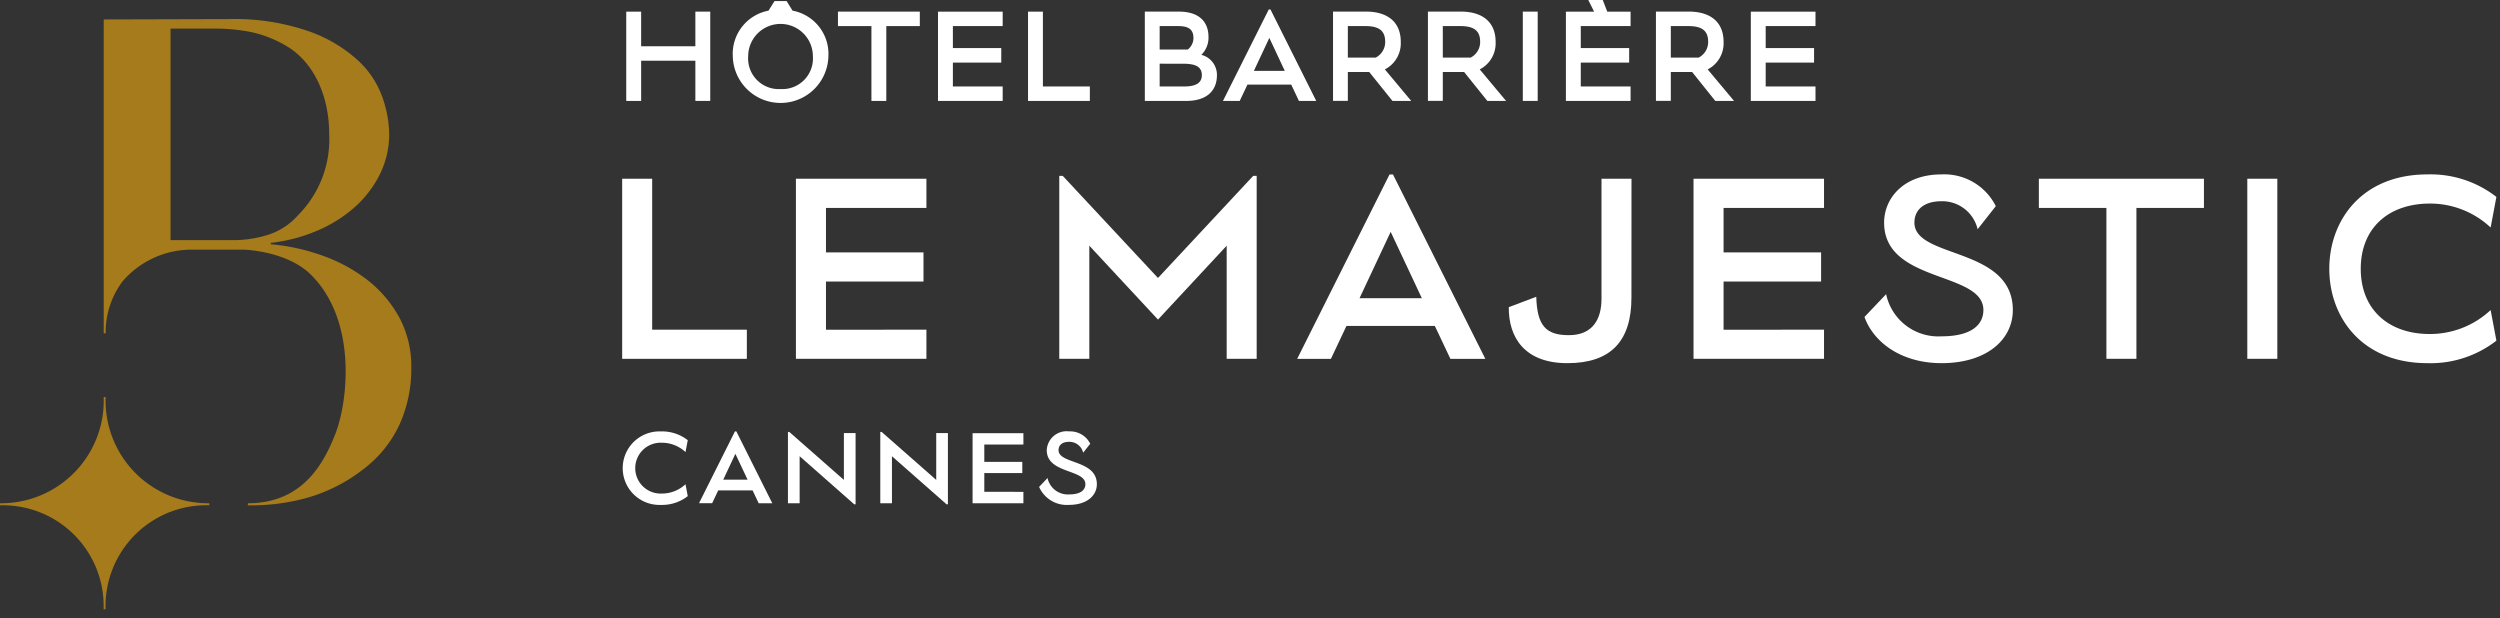
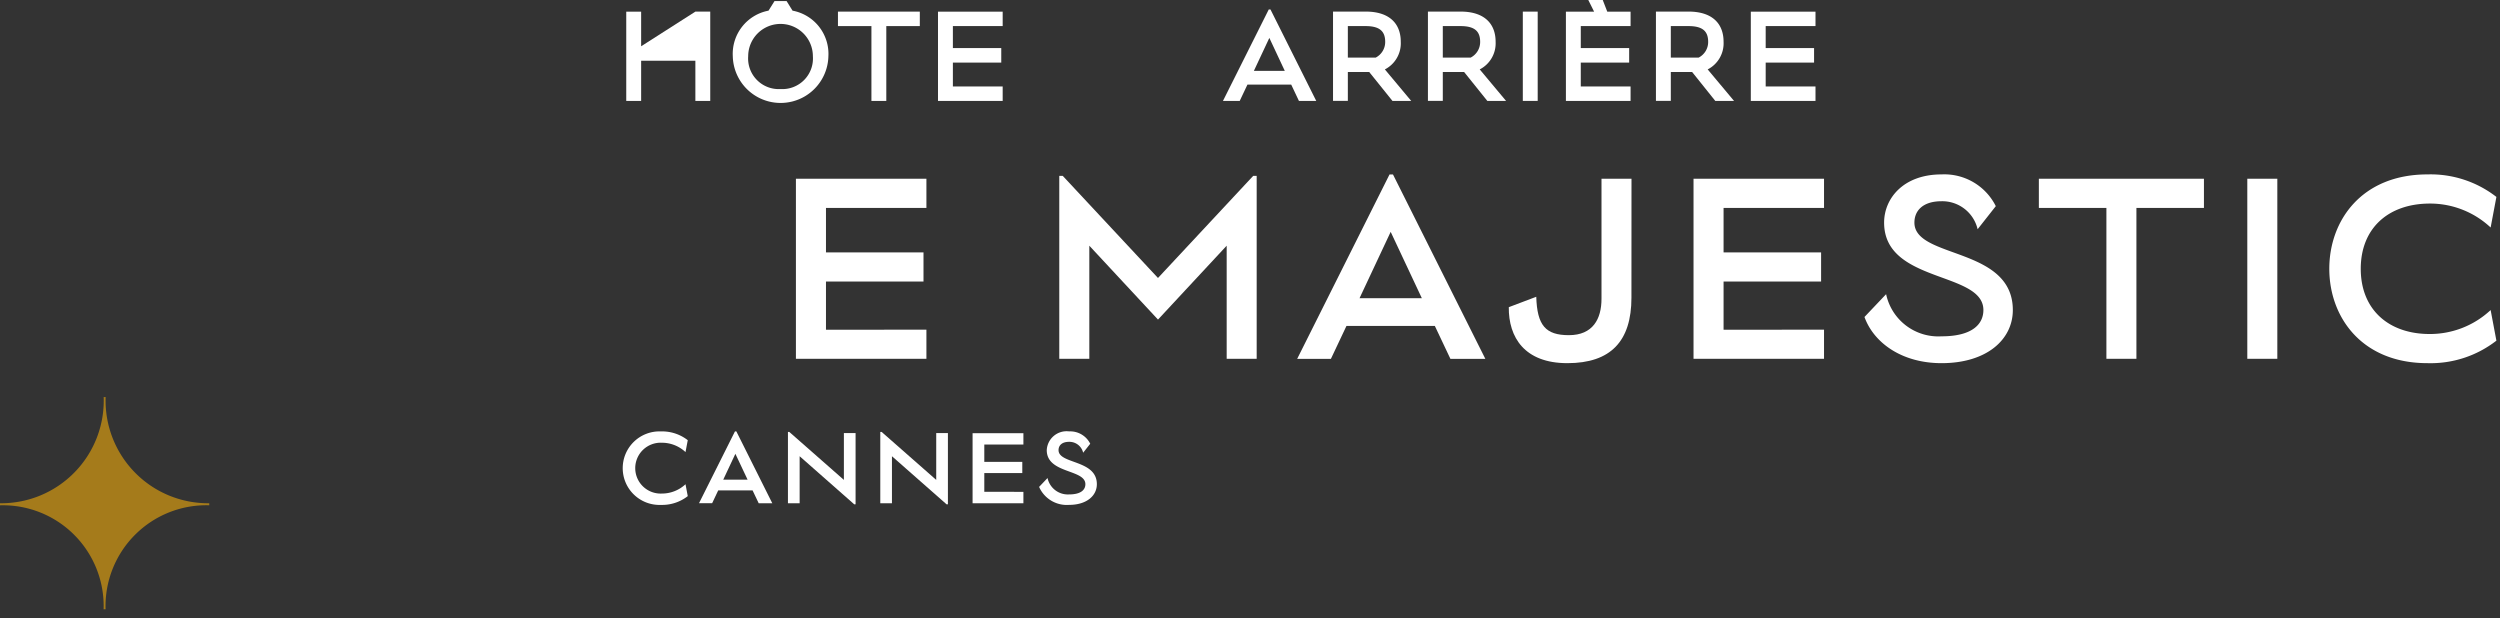
<svg xmlns="http://www.w3.org/2000/svg" id="hotel-barriere" viewBox="0 0 182 45" width="182" height="45">
  <rect x="0" y="0" width="182" height="45" fill="#333333" stroke="none" />
  <path d="M8.268,29.37H8.125A7.471,7.471,0,0,1,.577,37.1v.15A7.337,7.337,0,0,1,8.12,44.819h.143a7.341,7.341,0,0,1,7.548-7.572V37.1a7.467,7.467,0,0,1-7.543-7.727" transform="translate(-0.577 -0.463)" style="fill:#a57b1b" />
-   <path d="M17.47,17.946H12.992V2.546H16.3a13.509,13.509,0,0,1,2.554.25A8.583,8.583,0,0,1,21.406,3.8c1.954,1.128,3.135,3.562,3.135,6.416a7.817,7.817,0,0,1-2.264,5.911A4.917,4.917,0,0,1,19.95,17.6,8.447,8.447,0,0,1,17.47,17.946Zm12.119,5.527a8.787,8.787,0,0,0-2.411-2.739,11.735,11.735,0,0,0-3.311-1.726,14.843,14.843,0,0,0-3.578-.763v-.1a12.071,12.071,0,0,0,3.263-.838,10.013,10.013,0,0,0,2.75-1.676,7.96,7.96,0,0,0,1.9-2.419A6.574,6.574,0,0,0,28.91,10.2a8.374,8.374,0,0,0-.487-2.639,6.713,6.713,0,0,0-1.8-2.714,10.479,10.479,0,0,0-3.6-2.12,16.546,16.546,0,0,0-5.841-.873c-.452,0-9.054.025-9.054.025V24.73h.143a6.154,6.154,0,0,1,1.25-3.811,6.635,6.635,0,0,1,4.837-2.28h3.991s3.09.085,4.846,1.806c3.415,3.362,2.692,9.269,1.821,11.534S22.582,37.1,18.621,37.1v.15a15.146,15.146,0,0,0,4.232-.524,11.969,11.969,0,0,0,4.355-2.245A8.585,8.585,0,0,0,29.693,31.3a9.857,9.857,0,0,0,.826-4.07,7.5,7.5,0,0,0-.925-3.752" transform="translate(-0.577 -0.463)" style="fill:#a57b1b" />
-   <path fill="white" d="M51.2,1.309h1.083v6.5H51.2V4.883H47.252V7.811H46.168v-6.5h1.084V3.831H51.2Z" transform="translate(-0.577 -0.463)" />
+   <path fill="white" d="M51.2,1.309h1.083v6.5H51.2V4.883H47.252V7.811H46.168v-6.5h1.084V3.831Z" transform="translate(-0.577 -0.463)" />
  <path fill="white" d="M58.274,1.239l-.434-.7h-.877l-.439.7a3.2,3.2,0,0,0-2.6,3.321,3.481,3.481,0,0,0,6.96,0A3.2,3.2,0,0,0,58.274,1.239ZM57.4,6.946A2.229,2.229,0,0,1,55.045,4.56a2.355,2.355,0,1,1,4.71,0A2.229,2.229,0,0,1,57.4,6.946Z" transform="translate(-0.577 -0.463)" />
  <path fill="white" d="M61.58,2.362V1.309h5.959V2.362H65.1V7.811H64.017V2.362Z" transform="translate(-0.577 -0.463)" />
  <path fill="white" d="M73.572,6.758V7.811H68.863v-6.5h4.709V2.362H69.947v1.6h3.522V5.018H69.947v1.74Z" transform="translate(-0.577 -0.463)" />
-   <path fill="white" d="M79.918,6.758V7.811h-4.5v-6.5H76.5V6.758Z" transform="translate(-0.577 -0.463)" />
-   <path fill="white" d="M83.92,1.309h2.489c1.418,0,2.147.7,2.147,1.855a1.763,1.763,0,0,1-.521,1.292,1.5,1.5,0,0,1,1.135,1.48c0,1.041-.636,1.875-2.249,1.875h-3ZM85,2.362V4.071h2.043a1.055,1.055,0,0,0,.416-.855c0-.761-.584-.854-1.125-.854ZM85,5.1V6.758h1.8c.928,0,1.271-.322,1.271-.822,0-.647-.51-.834-1.374-.834Z" transform="translate(-0.577 -0.463)" />
  <path fill="white" d="M94.578,6.623H91.39l-.562,1.188h-1.22l3.334-6.658h.126L96.4,7.811h-1.26Zm-1.593-3.4-1.126,2.4H94.11Z" transform="translate(-0.577 -0.463)" />
  <path fill="white" d="M100.257,5.706H98.7v2.1H97.621v-6.5H100c1.729,0,2.553.875,2.553,2.2a2.138,2.138,0,0,1-1.157,2.01l1.917,2.293h-1.365ZM98.7,2.362V4.654h2.032a1.277,1.277,0,0,0,.687-1.146c0-.824-.468-1.146-1.437-1.146Z" transform="translate(-0.577 -0.463)" />
  <path fill="white" d="M107.166,5.706h-1.553v2.1H104.53v-6.5h2.375c1.729,0,2.553.875,2.553,2.2a2.136,2.136,0,0,1-1.157,2.01l1.917,2.293h-1.364Zm-1.553-3.344V4.654h2.032a1.277,1.277,0,0,0,.687-1.146c0-.824-.468-1.146-1.437-1.146Z" transform="translate(-0.577 -0.463)" />
  <path fill="white" d="M111.438,1.309h1.083v6.5h-1.083Z" transform="translate(-0.577 -0.463)" />
  <path fill="white" d="M119.283,6.758V7.811h-4.708v-6.5h4.708V2.362h-3.625v1.6h3.522V5.018h-3.522v1.74ZM116.205.463h1.052l.4,1.032h-.938Z" transform="translate(-0.577 -0.463)" />
  <path fill="white" d="M123.765,5.706h-1.553v2.1h-1.083v-6.5H123.5c1.73,0,2.553.875,2.553,2.2a2.136,2.136,0,0,1-1.157,2.01l1.918,2.293h-1.365Zm-1.553-3.344V4.654h2.031a1.276,1.276,0,0,0,.688-1.146c0-.824-.468-1.146-1.437-1.146Z" transform="translate(-0.577 -0.463)" />
  <path fill="white" d="M132.745,6.758V7.811h-4.709v-6.5h4.709V2.362h-3.626v1.6h3.522V5.018h-3.522v1.74Z" transform="translate(-0.577 -0.463)" />
-   <path fill="white" d="M54.947,24.464v2.122H45.871V13.475h2.184V24.464Z" transform="translate(-0.577 -0.463)" />
  <path fill="white" d="M68.02,24.464v2.122h-9.5V13.475h9.5V15.6H60.708v3.236h7.1v2.122h-7.1v3.509Z" transform="translate(-0.577 -0.463)" />
  <path fill="white" d="M91.811,13.265h.252V26.586H89.879V18.35l-5,5.379-5-5.379v8.236H77.692V13.265h.252L84.878,20.7Z" transform="translate(-0.577 -0.463)" />
  <path fill="white" d="M105.033,24.19H98.6l-1.134,2.4H95.01l6.724-13.426h.252l6.725,13.426h-2.543Zm-3.215-6.849L99.55,22.174h4.538Z" transform="translate(-0.577 -0.463)" />
  <path fill="white" d="M119.346,22.132c0,3.173-1.512,4.769-4.664,4.769-3.131,0-4.286-1.891-4.265-4.076l2-.757c.063,2.08.673,2.795,2.374,2.795,1.744,0,2.375-1.176,2.375-2.647V13.475h2.184Z" transform="translate(-0.577 -0.463)" />
  <path fill="white" d="M133.366,24.464v2.122h-9.5V13.475h9.5V15.6h-7.313v3.236h7.1v2.122h-7.1v3.509Z" transform="translate(-0.577 -0.463)" />
  <path fill="white" d="M147.111,23.035c0,2.143-1.892,3.866-5.19,3.866-2.9,0-4.938-1.492-5.61-3.362l1.575-1.66a3.884,3.884,0,0,0,4.035,3.068c2.29,0,3.047-.924,3.047-1.912,0-2.837-7.228-1.933-7.228-6.366,0-1.744,1.387-3.509,4.181-3.509a4.187,4.187,0,0,1,3.95,2.311l-1.323,1.68a2.643,2.643,0,0,0-2.627-2.038c-1.366,0-1.975.694-1.975,1.556C139.946,19.316,147.111,18.412,147.111,23.035Z" transform="translate(-0.577 -0.463)" />
  <path fill="white" d="M149.006,15.6V13.475h12.018V15.6h-4.916V26.586h-2.185V15.6Z" transform="translate(-0.577 -0.463)" />
  <path fill="white" d="M164.181,13.475h2.185V26.586h-2.185Z" transform="translate(-0.577 -0.463)" />
  <path fill="white" d="M177.483,15.282c-3.025,0-5.043,1.785-5.043,4.748s2.018,4.749,5.022,4.749a6.46,6.46,0,0,0,4.433-1.744l.42,2.228a7.8,7.8,0,0,1-5.021,1.638c-4.79,0-7.144-3.362-7.144-6.871s2.354-6.87,7.144-6.87a7.8,7.8,0,0,1,5.021,1.639l-.42,2.226A6.446,6.446,0,0,0,177.483,15.282Z" transform="translate(-0.577 -0.463)" />
  <path fill="white" d="M48.764,32.694a1.852,1.852,0,1,0-.007,3.7,2.517,2.517,0,0,0,1.725-.679l.164.866a3.035,3.035,0,0,1-1.955.639,2.677,2.677,0,1,1,0-5.35,3.035,3.035,0,0,1,1.955.639l-.164.866A2.513,2.513,0,0,0,48.764,32.694Z" transform="translate(-0.577 -0.463)" />
  <path fill="white" d="M55.364,36.162h-2.5l-.442.933h-.957l2.617-5.227h.1L56.8,37.1h-.99ZM54.113,33.5l-.883,1.881H55Z" transform="translate(-0.577 -0.463)" />
  <path fill="white" d="M62.765,37.177l-3.974-3.5V37.1h-.852V31.909h.1L62.012,35.4v-3.41h.851v5.186Z" transform="translate(-0.577 -0.463)" />
  <path fill="white" d="M69.487,37.177l-3.976-3.5V37.1h-.849V31.909h.1L68.734,35.4v-3.41h.851v5.186Z" transform="translate(-0.577 -0.463)" />
  <path fill="white" d="M75.081,36.269V37.1h-3.7v-5.1h3.7v.826H72.234v1.26H75V34.9H72.234v1.367Z" transform="translate(-0.577 -0.463)" />
  <path fill="white" d="M80.428,35.713c0,.834-.736,1.505-2.02,1.505a2.2,2.2,0,0,1-2.184-1.309l.614-.646a1.512,1.512,0,0,0,1.57,1.194c.892,0,1.185-.36,1.185-.744,0-1.105-2.812-.753-2.812-2.479a1.446,1.446,0,0,1,1.627-1.366,1.63,1.63,0,0,1,1.538.9l-.516.654a1.026,1.026,0,0,0-1.022-.794c-.531,0-.769.27-.769.605C77.639,34.265,80.428,33.913,80.428,35.713Z" transform="translate(-0.577 -0.463)" />
</svg>